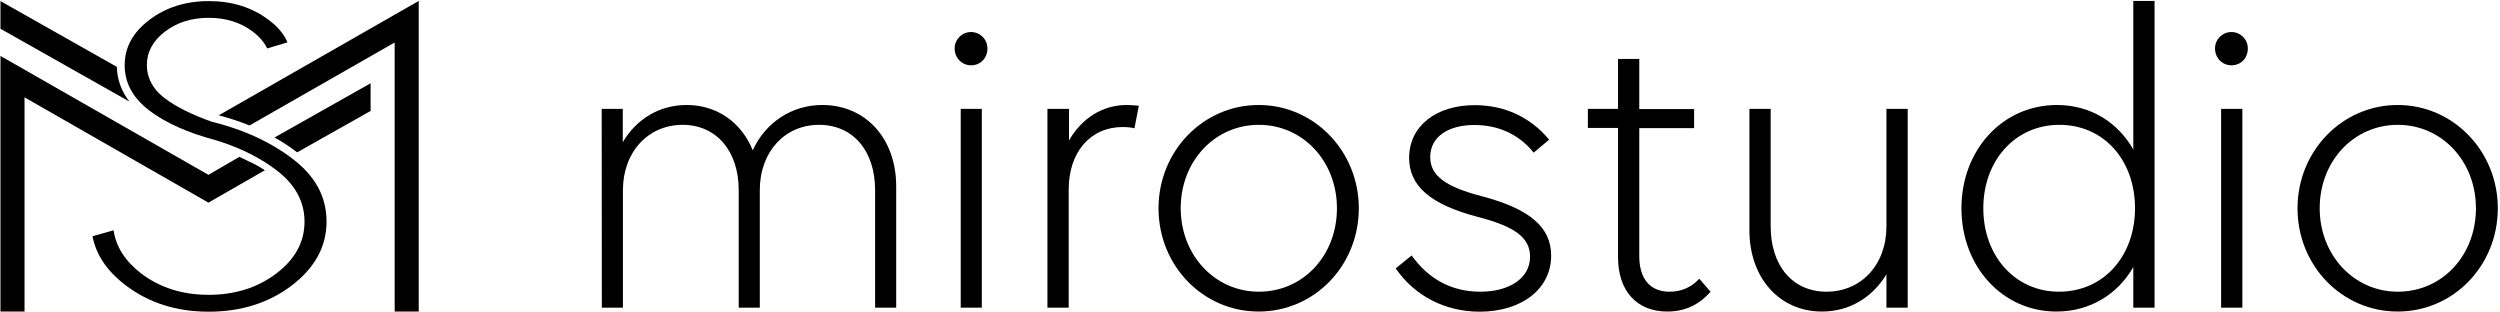
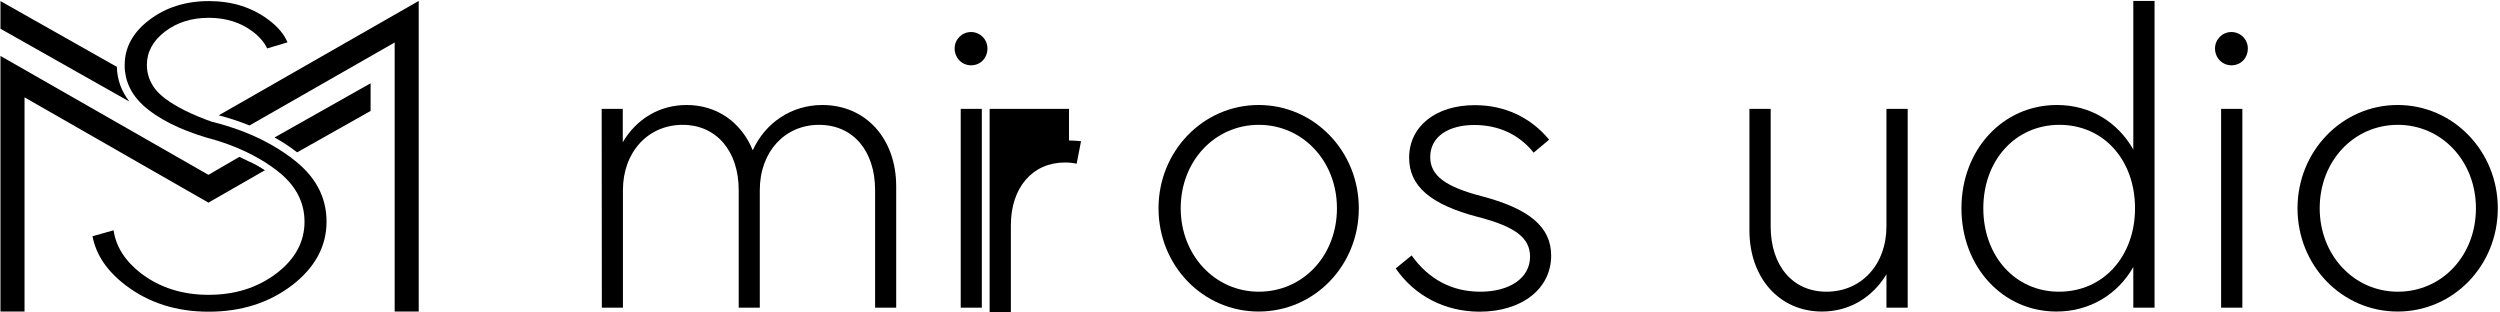
<svg xmlns="http://www.w3.org/2000/svg" version="1.1" id="Шар_1" x="0px" y="0px" viewBox="0 0 1600.1 200" style="enable-background:new 0 0 1600.1 200;" xml:space="preserve">
  <g>
    <g>
      <g>
        <g>
          <path d="M169.4,109l-0.3,0.2l-35.7,20.5L15.7,62.3v137.1H0.3V35.8l133.1,76.1l19.8-11.5l0,0c1.9,0.9,3.8,1.9,5.8,2.8      C162.6,104.8,166,106.8,169.4,109z" />
          <path d="M237.2,53.3V71l-47,26.5c-0.1-0.1-0.2-0.1-0.3-0.2c-4.4-3.4-9.1-6.5-14.2-9.3L237.2,53.3z" />
          <path d="M74.8,42.8c0.2,8.2,2.9,15.6,8,22.2L15.7,27.1L0.3,18.4V0.7l0.9,0.5l14.5,8.2L74.8,42.8z" />
          <path d="M268,0.6v198.8h-15.4V27.2L237.2,36l-77.5,44.3c-6.2-2.5-12.8-4.7-19.7-6.5L252.6,9.4L268,0.6z" />
        </g>
        <g>
          <g>
            <path d="M169.4,109l-0.3,0.2c-4.8-3.2-10.1-6.1-15.9-8.7l0,0c1.9,0.9,3.8,1.9,5.8,2.8C162.6,104.8,166,106.8,169.4,109z" />
            <path d="M209,141.8c0,15.9-7.4,29.5-22.1,40.8c-14.7,11.2-32.5,16.9-53.3,16.9s-38.5-5.7-53.3-17c-11.8-9-18.8-19.4-21.1-31.3       l13.5-3.8c1.5,10.5,7.4,19.7,17.6,27.6c12,9.1,26.4,13.7,43.2,13.7c17,0,31.4-4.6,43.4-13.7s18-20.2,18-33.1       c0-12.9-6-23.9-18-33c-9.7-7.4-21.5-13.5-35.4-18.1l0,0c-1.1-0.4-2.1-0.7-3.2-1c-18-4.8-32.3-11.1-42.8-19.1       c-9.2-7-14.3-15.3-15.5-24.9c-0.2-1.4-0.2-2.8-0.2-4.2c0-11.2,5.2-20.8,15.7-28.8s23.2-12.1,38.2-12.1c14.8,0,27.6,4,38.2,12       c5.8,4.3,9.9,9.1,12.1,14.4L171,31c-1.9-4-5-7.6-9.4-10.9c-7.7-5.8-17.1-8.7-28-8.7s-20.2,2.9-28,8.8       C97.9,26.1,94,33.2,94,41.6c0,5.6,1.8,10.7,5.2,15.2l0,0c1.7,2.2,3.8,4.2,6.4,6.2c7.2,5.4,17.2,10.4,29.9,14.9       c6.5,1.6,12.7,3.5,18.6,5.7c5.8,2.2,11.3,4.6,16.5,7.4c5.3,2.8,10.2,5.9,14.9,9.3c0.5,0.3,1,0.7,1.4,1.1       C201.7,112.4,209,125.9,209,141.8z" />
          </g>
        </g>
      </g>
    </g>
    <g>
      <path d="M385.1,69.7h13.5V91c8.8-14.9,23.5-23.8,40.9-23.8c19.6,0,35.1,11.3,42.3,29c8-17.7,24.9-29,44.5-29    c27.9,0,47.3,21.6,47.3,52v77.7h-13.5v-75.2c0-25.2-14.1-41.8-35.9-41.8c-21.8,0-37.9,17.1-37.9,41.8v75.2h-13.5v-75.2    c0-25.2-14.4-41.8-35.9-41.8c-22.1,0-38.2,17.4-38.2,41.8v75.2h-13.5L385.1,69.7L385.1,69.7z" />
      <path d="M611,31c0-5.8,4.7-10.5,10.5-10.5S632,25.2,632,31c0,6.1-4.4,10.8-10.5,10.8C615.7,41.8,611,37.1,611,31z M614.9,69.7    h13.5v127.2h-13.5V69.7z" />
-       <path d="M670.7,69.7h13.5v20.2c8.3-14.4,21.6-22.7,37-22.7c2.8,0,5.8,0.3,7.7,0.5l-2.8,14.4c-2.2-0.5-4.7-0.8-7.5-0.8    c-20.7,0-34.6,16-34.6,40.1v75.5h-13.6V69.7H670.7z" />
+       <path d="M670.7,69.7h13.5v20.2c2.8,0,5.8,0.3,7.7,0.5l-2.8,14.4c-2.2-0.5-4.7-0.8-7.5-0.8    c-20.7,0-34.6,16-34.6,40.1v75.5h-13.6V69.7H670.7z" />
      <path d="M741.5,133.3c0-36.5,28.5-66.1,64.1-66.1s64.1,29.6,64.1,66.1c0,36.8-28.5,66.1-64.1,66.1S741.5,170.1,741.5,133.3z     M855.7,133.3c0-30.1-21.8-53.4-50-53.4s-50,23.2-50,53.4c0,29.9,21.8,53.4,50,53.4C834.1,186.7,855.7,163.5,855.7,133.3z" />
      <path d="M893.3,171.8l10.2-8.3c11.1,15.5,26,23.2,44,23.2c18.5,0,31.8-8.6,31.8-22.4c0-12.2-9.7-19.3-33.2-25.4    c-30.7-8-44.2-19.9-44.2-37.9c0-20.2,17.1-33.7,42-33.7c19.1,0,35.7,7.7,47.6,22.1l-9.9,8.3c-9.5-11.9-22.8-17.7-38-17.7    c-16.6,0-28.2,7.5-28.2,20.5c0,11.9,9.7,19.1,33.4,25.2c30.1,8,44,19.6,44,37.9c0,21.3-18.8,35.9-45.9,35.9    C925.1,199.4,905.7,189.7,893.3,171.8z" />
-       <path d="M1035.6,164.6V81.9h-19.3V69.7h19.3v-32h13.6v32.1h35.1V82h-35.1v82c0,14.7,7.2,22.7,19.3,22.7c7.2,0,13.8-2.5,19.1-8.3    l7.2,8.3c-7.2,8.3-16.3,12.7-27.7,12.7C1047.5,199.4,1035.6,186.1,1035.6,164.6z" />
      <path d="M1119.7,147.4V69.7h13.6v75.2c0,25.2,14.1,41.8,35.7,41.8c22.4,0,38.4-17.4,38.4-41.8V69.7h13.6v127.2h-13.6v-21.3    c-9.1,14.9-23.8,23.8-41.2,23.8C1138.8,199.4,1119.7,177.8,1119.7,147.4z" />
      <path d="M1255.4,133.3c0-37.3,26.3-66.1,61.1-66.1c21.6,0,39,11.1,48.9,28.5V0.6h13.6v196.3h-13.6v-26    c-9.9,17.4-27.7,28.5-49.2,28.5C1281.7,199.4,1255.4,170.7,1255.4,133.3z M1366.5,133.3c0-30.7-19.9-53.4-48.4-53.4    c-28.2,0-48.7,22.7-48.7,53.4s20.5,53.4,48.4,53.4C1346.6,186.7,1366.5,163.7,1366.5,133.3z" />
      <path d="M1417.7,31c0-5.8,4.7-10.5,10.5-10.5s10.5,4.7,10.5,10.5c0,6.1-4.4,10.8-10.5,10.8C1422.4,41.8,1417.7,37.1,1417.7,31z     M1421.6,69.7h13.6v127.2h-13.6V69.7z" />
      <path d="M1470.5,133.3c0-36.5,28.5-66.1,64.1-66.1s64.1,29.6,64.1,66.1c0,36.8-28.5,66.1-64.1,66.1S1470.5,170.1,1470.5,133.3z     M1584.7,133.3c0-30.1-21.8-53.4-50-53.4s-50,23.2-50,53.4c0,29.9,21.8,53.4,50,53.4C1563.1,186.7,1584.7,163.5,1584.7,133.3z" />
    </g>
  </g>
</svg>